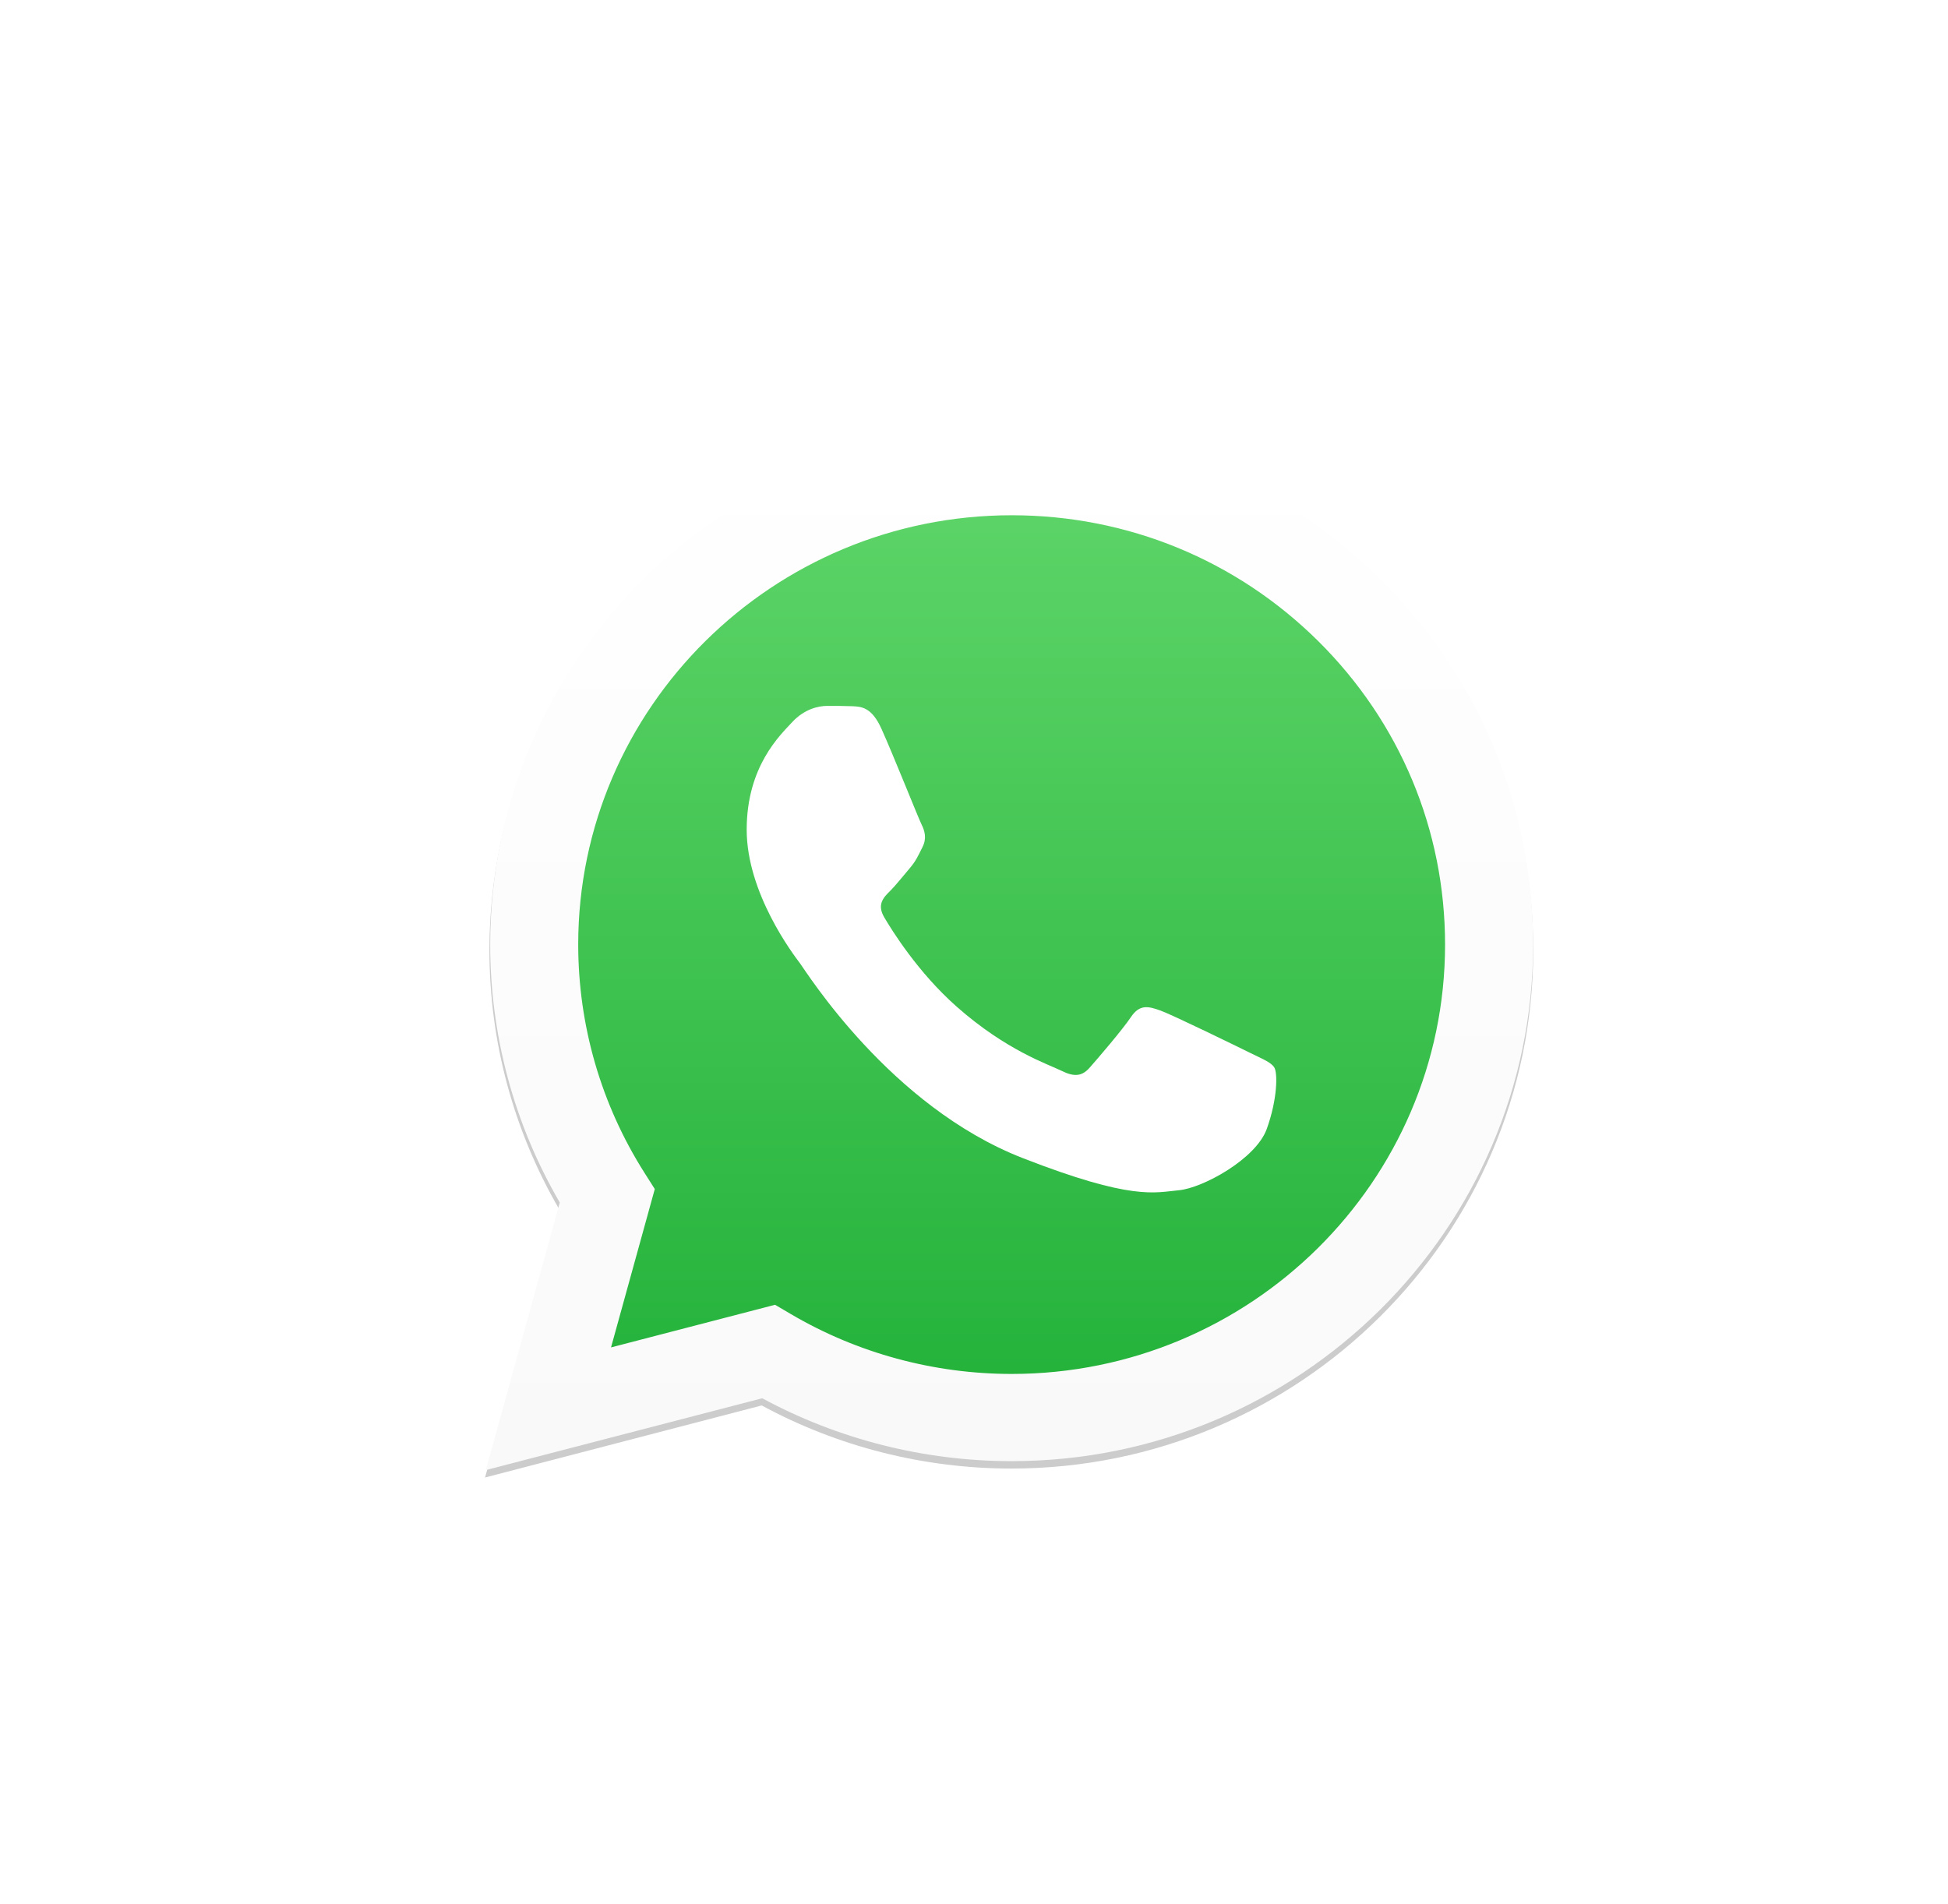
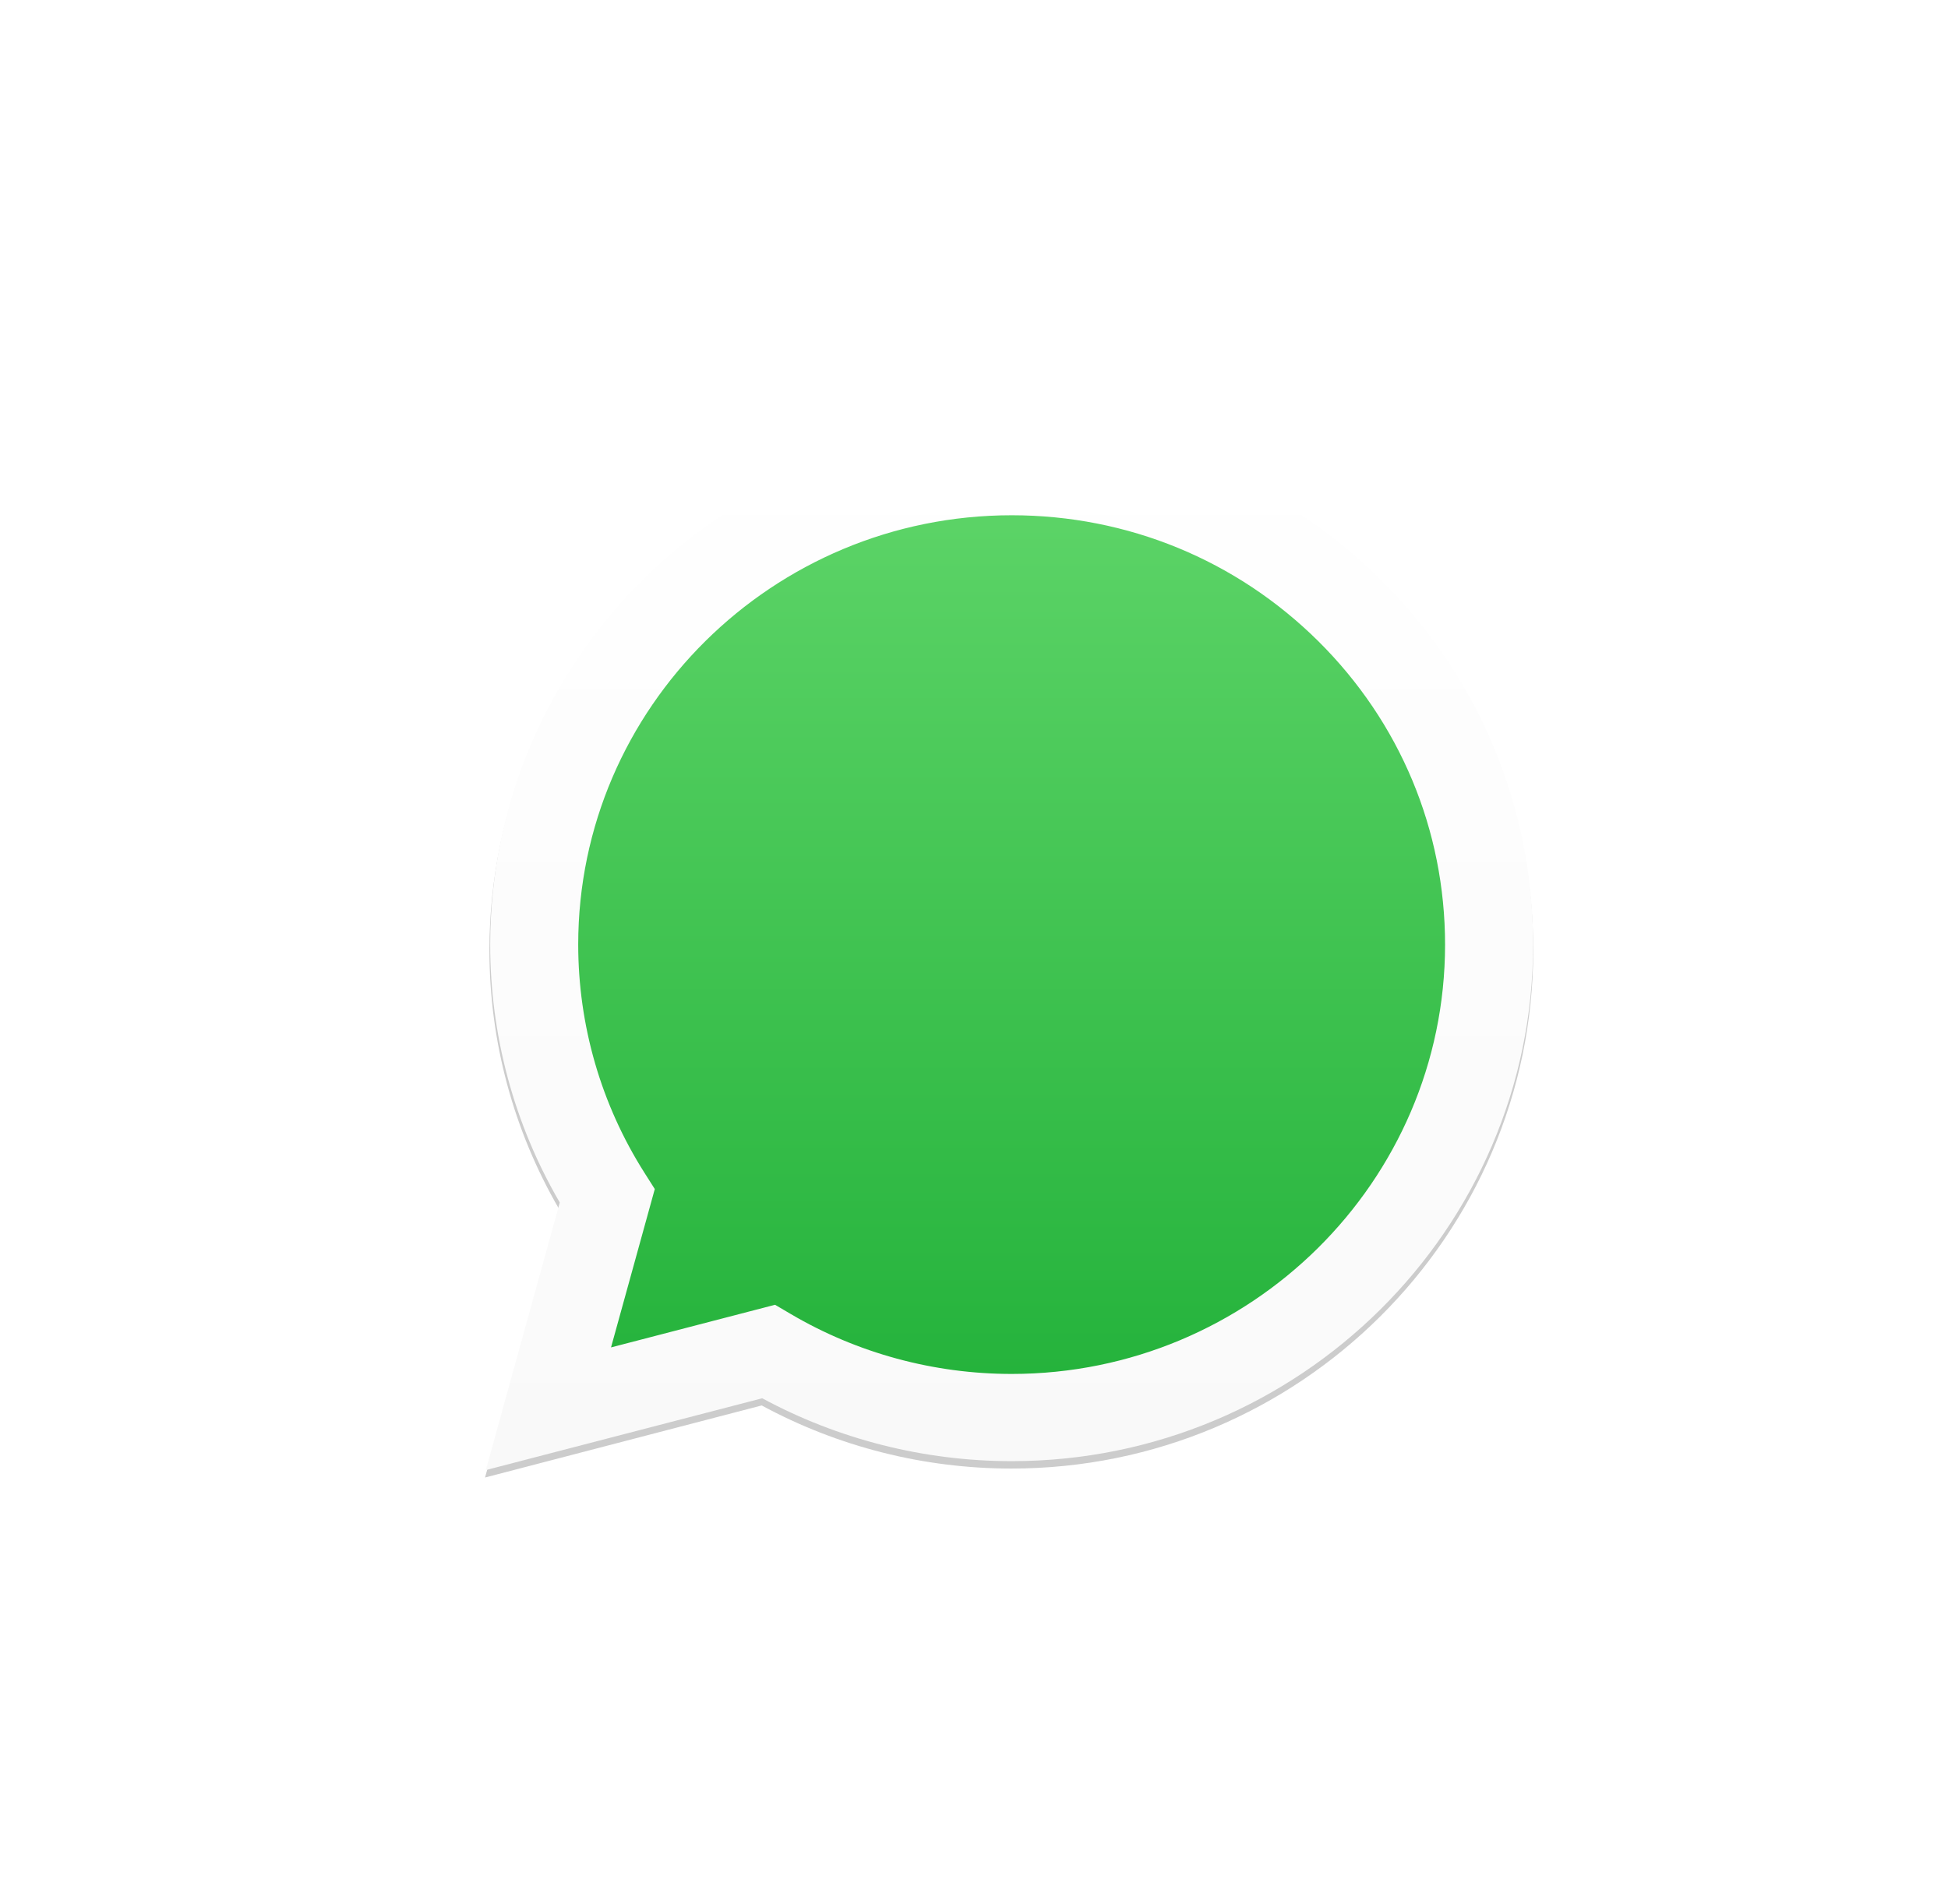
<svg xmlns="http://www.w3.org/2000/svg" width="45" height="44" viewBox="0 0 45 44" fill="none">
  <g filter="url(#filter0_f_168_46)">
    <path d="M11.306 21.948C11.305 24.059 11.861 26.118 12.915 27.934L11.205 34.138L17.596 32.473C19.357 33.427 21.34 33.93 23.358 33.931H23.363C30.007 33.931 35.416 28.559 35.419 21.958C35.42 18.759 34.167 15.751 31.891 13.488C29.615 11.225 26.588 9.978 23.363 9.977C16.717 9.977 11.309 15.347 11.306 21.948Z" fill="black" fill-opacity="0.2" />
  </g>
  <path d="M11.739 21.824C11.738 23.853 12.274 25.835 13.291 27.581L11.642 33.55L17.806 31.948C19.505 32.865 21.417 33.349 23.363 33.35H23.368C29.777 33.35 34.994 28.183 34.996 21.833C34.998 18.755 33.789 15.862 31.593 13.685C29.398 11.508 26.479 10.308 23.368 10.307C16.958 10.307 11.742 15.473 11.739 21.824Z" fill="url(#paint0_linear_168_46)" />
  <path d="M11.324 21.82C11.323 23.922 11.877 25.975 12.931 27.784L11.223 33.966L17.608 32.307C19.368 33.258 21.349 33.759 23.364 33.76H23.37C30.009 33.76 35.413 28.407 35.416 21.829C35.417 18.641 34.165 15.644 31.891 13.389C29.616 11.134 26.592 9.891 23.37 9.89C16.73 9.89 11.326 15.242 11.324 21.82H11.324ZM15.126 27.473L14.888 27.098C13.886 25.519 13.357 23.694 13.357 21.82C13.36 16.353 17.851 11.905 23.373 11.905C26.048 11.906 28.561 12.939 30.452 14.813C32.342 16.687 33.382 19.179 33.382 21.828C33.379 27.296 28.888 31.745 23.37 31.745H23.366C21.569 31.744 19.807 31.266 18.27 30.362L17.904 30.147L14.115 31.132L15.126 27.473Z" fill="url(#paint1_linear_168_46)" />
-   <path fill-rule="evenodd" clip-rule="evenodd" d="M20.359 16.832C20.134 16.336 19.896 16.326 19.682 16.317C19.506 16.31 19.305 16.31 19.105 16.31C18.904 16.31 18.578 16.385 18.302 16.683C18.026 16.982 17.249 17.703 17.249 19.17C17.249 20.637 18.327 22.055 18.478 22.254C18.628 22.453 20.56 25.56 23.619 26.755C26.162 27.748 26.679 27.551 27.231 27.501C27.783 27.451 29.012 26.78 29.263 26.084C29.514 25.387 29.514 24.791 29.438 24.666C29.363 24.542 29.162 24.467 28.861 24.318C28.56 24.169 27.081 23.447 26.805 23.348C26.529 23.249 26.328 23.199 26.127 23.497C25.927 23.796 25.35 24.467 25.174 24.666C24.999 24.865 24.823 24.89 24.522 24.741C24.221 24.591 23.252 24.277 22.102 23.261C21.207 22.471 20.603 21.495 20.427 21.196C20.252 20.898 20.409 20.736 20.56 20.588C20.695 20.454 20.861 20.24 21.011 20.066C21.161 19.891 21.212 19.767 21.312 19.568C21.412 19.369 21.362 19.195 21.287 19.046C21.212 18.897 20.627 17.422 20.359 16.832Z" fill="white" />
  <defs>
    <filter id="filter0_f_168_46" x="7.791" y="6.563" width="31.042" height="30.989" filterUnits="userSpaceOnUse" color-interpolation-filters="sRGB">
      <feFlood flood-opacity="0" result="BackgroundImageFix" />
      <feBlend mode="normal" in="SourceGraphic" in2="BackgroundImageFix" result="shape" />
      <feGaussianBlur stdDeviation="1.707" result="effect1_foregroundBlur_168_46" />
    </filter>
    <linearGradient id="paint0_linear_168_46" x1="23.319" y1="33.55" x2="23.319" y2="10.307" gradientUnits="userSpaceOnUse">
      <stop stop-color="#20B038" />
      <stop offset="1" stop-color="#60D66A" />
    </linearGradient>
    <linearGradient id="paint1_linear_168_46" x1="23.319" y1="33.966" x2="23.319" y2="9.89" gradientUnits="userSpaceOnUse">
      <stop stop-color="#F9F9F9" />
      <stop offset="1" stop-color="white" />
    </linearGradient>
  </defs>
</svg>